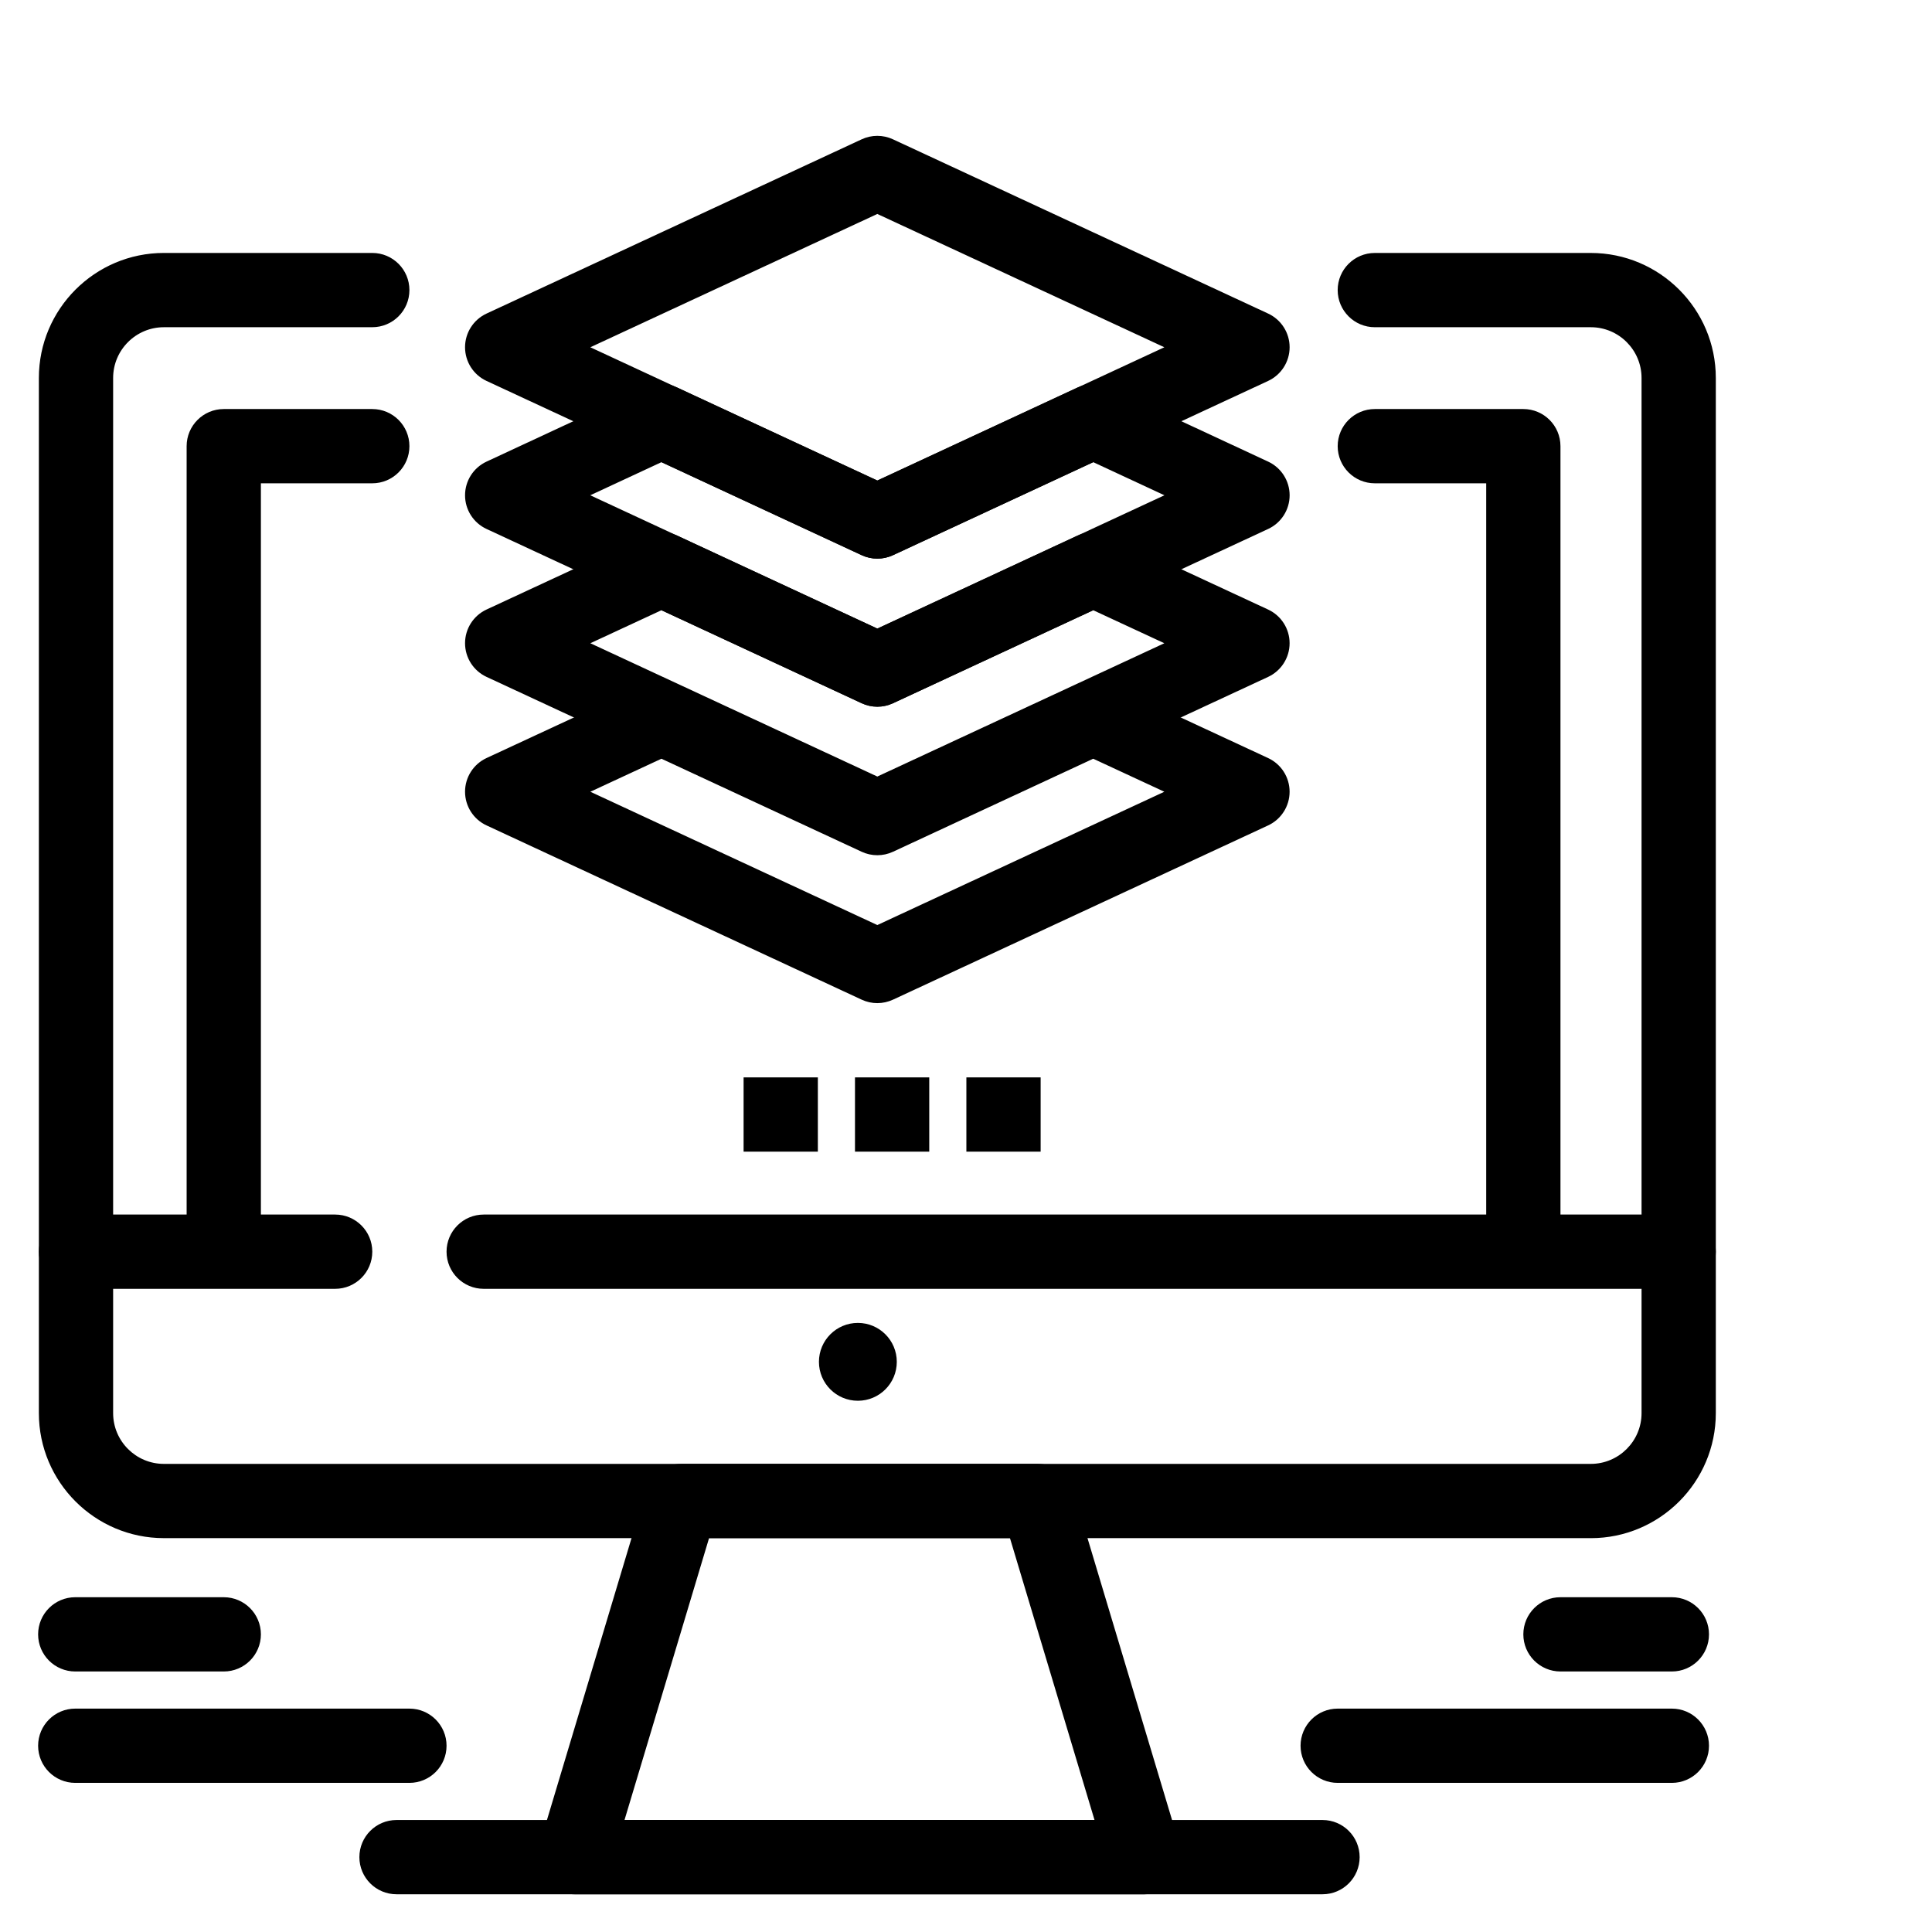
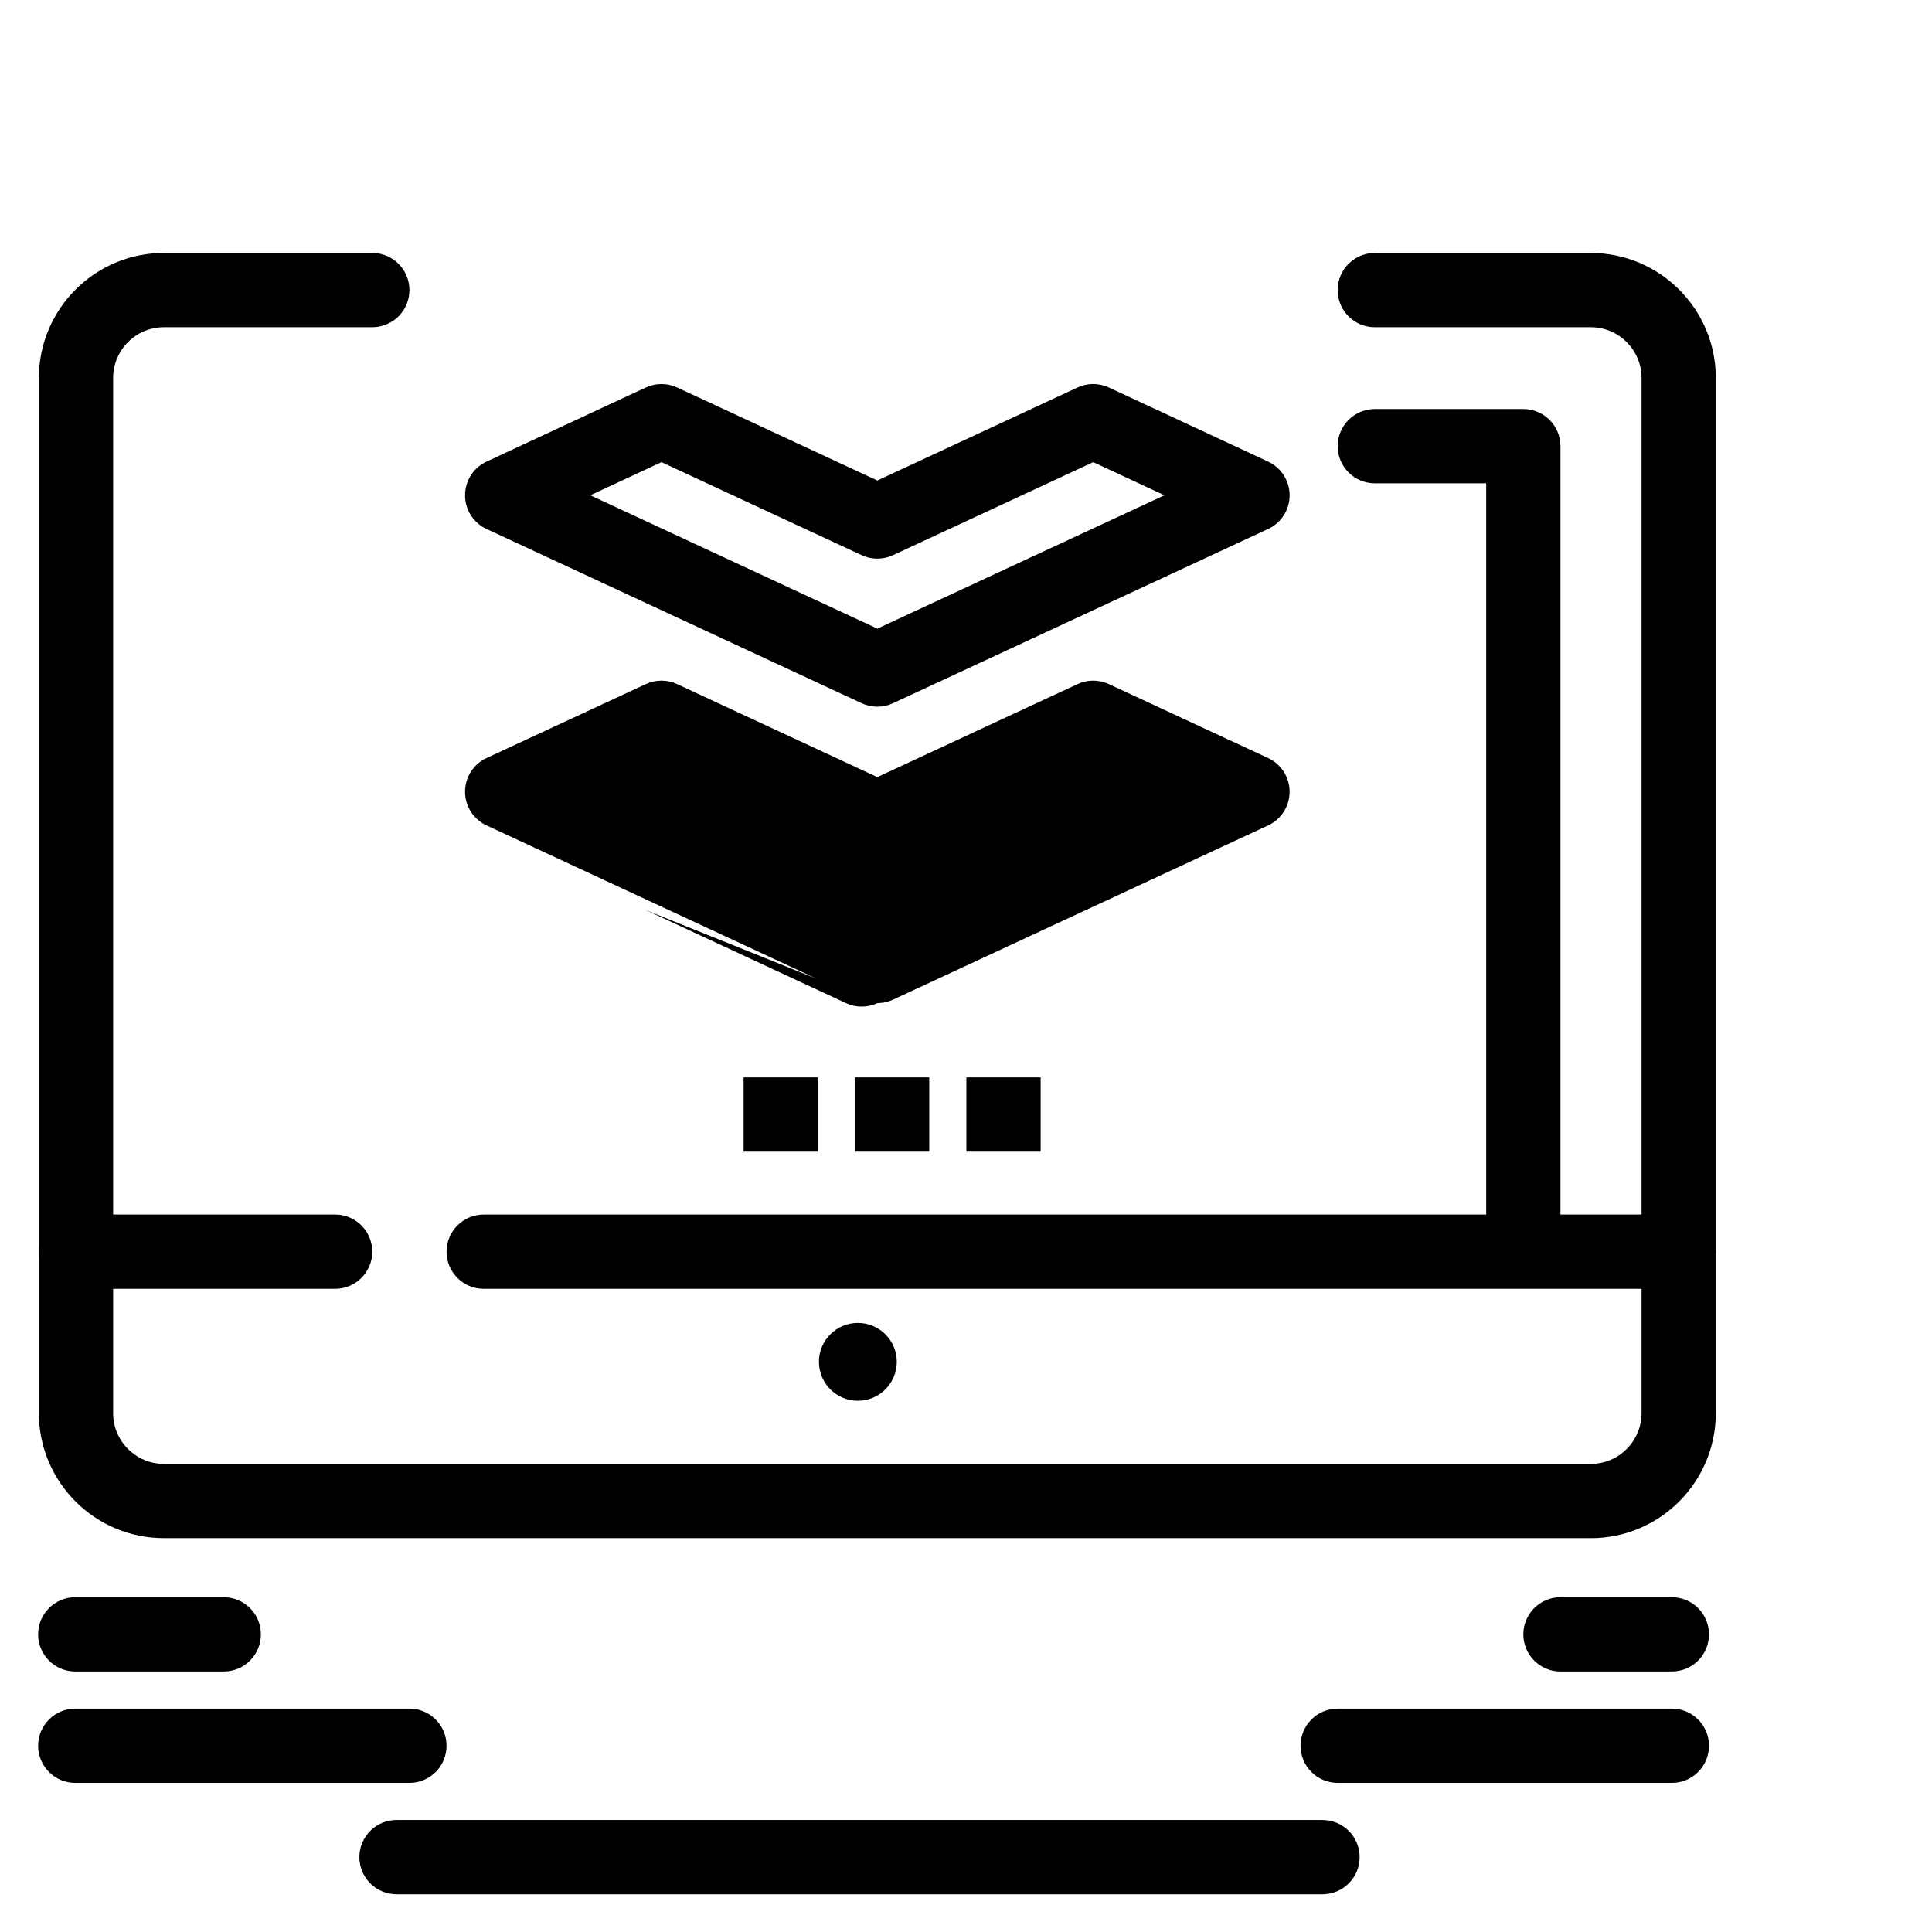
<svg xmlns="http://www.w3.org/2000/svg" fill="#000000" width="800px" height="800px" version="1.1" viewBox="144 144 512 512">
  <g>
-     <path d="m447.31 646h-0.02-151.02c-3.109 0-6.039-1.469-7.894-3.965-1.855-2.496-2.426-5.723-1.531-8.703l28.316-94.383c1.25-4.164 5.078-7.012 9.426-7.012h94.383c4.344 0 8.176 2.852 9.426 7.012l28.129 93.766c0.402 1.074 0.621 2.234 0.621 3.445 0 5.434-4.402 9.84-9.84 9.84zm-137.81-19.68h124.56l-22.41-74.703h-79.742z" />
    <path d="m381.66 504.9c0 5.699-4.617 10.316-10.316 10.316-5.695 0-10.316-4.617-10.316-10.316 0-5.695 4.621-10.316 10.316-10.316 5.699 0 10.316 4.621 10.316 10.316" />
    <path d="m494.48 646h-245.4c-5.434 0-9.84-4.406-9.84-9.84s4.406-9.84 9.84-9.84h245.4c5.434 0 9.84 4.406 9.84 9.84s-4.406 9.84-9.84 9.84z" />
    <path d="m232.82 485.55h-68.68c-5.434 0-9.84-4.406-9.84-9.84 0-5.434 4.406-9.84 9.84-9.84h68.68c5.434 0 9.84 4.406 9.84 9.84 0 5.434-4.406 9.84-9.84 9.84z" />
    <path d="m588.87 485.55h-316.69c-5.434 0-9.84-4.406-9.84-9.84 0-5.434 4.406-9.84 9.84-9.84h316.69c5.434 0 9.84 4.406 9.84 9.84 0 5.434-4.406 9.84-9.84 9.84z" />
    <path d="m547.7 478.72c-5.434 0-9.84-4.406-9.84-9.84v-196.8h-29.52c-5.434 0-9.84-4.406-9.84-9.84 0-5.434 4.406-9.84 9.84-9.84h39.359c5.434 0 9.84 4.406 9.84 9.84v206.64c0 5.434-4.406 9.84-9.84 9.84z" />
-     <path d="m203.3 478.72c-5.434 0-9.84-4.406-9.84-9.84v-206.64c0-5.434 4.406-9.84 9.84-9.84h39.359c5.434 0 9.84 4.406 9.84 9.84 0 5.434-4.406 9.84-9.84 9.84h-29.52v196.8c0 5.434-4.402 9.84-9.84 9.84z" />
    <path d="m252.5 616.48h-88.559c-5.434 0-9.84-4.406-9.84-9.84s4.406-9.84 9.84-9.84h88.559c5.434 0 9.84 4.406 9.84 9.84s-4.406 9.84-9.84 9.84z" />
    <path d="m203.3 586.96h-39.359c-5.434 0-9.84-4.406-9.84-9.84s4.406-9.84 9.84-9.84h39.359c5.434 0 9.84 4.406 9.84 9.84 0 5.43-4.402 9.84-9.84 9.84z" />
    <path d="m587.06 616.48h-88.559c-5.434 0-9.84-4.406-9.84-9.84s4.406-9.84 9.84-9.84h88.559c5.434 0 9.84 4.406 9.84 9.84s-4.406 9.84-9.84 9.84z" />
    <path d="m587.06 586.96h-29.52c-5.434 0-9.84-4.406-9.84-9.84s4.406-9.84 9.84-9.84h29.52c5.434 0 9.84 4.406 9.84 9.84 0 5.43-4.406 9.84-9.84 9.84z" />
    <path d="m565.58 551.62h-378.15c-18.266 0-33.129-14.863-33.129-33.129v-274.33c0-18.266 14.863-33.129 33.129-33.129h55.23c5.434 0 9.84 4.406 9.84 9.84 0 5.434-4.406 9.84-9.84 9.84l-55.23 0.004c-7.414 0-13.449 6.031-13.449 13.449v274.33c0 7.414 6.031 13.449 13.449 13.449h378.15c7.414 0 13.449-6.031 13.449-13.449v-274.33c0-7.414-6.031-13.449-13.449-13.449h-57.242c-5.434 0-9.84-4.406-9.84-9.84 0-5.434 4.406-9.84 9.84-9.84h57.242c18.266 0 33.129 14.863 33.129 33.129v274.33c0 18.27-14.863 33.133-33.129 33.133z" />
    <path d="m370.58 429.52h19.68v19.68h-19.68z" />
    <path d="m400.1 429.52h19.68v19.68h-19.68z" />
    <path d="m341.06 429.52h19.68v19.68h-19.68z" />
-     <path d="m376.5 292.05c-1.414 0-2.832-0.305-4.144-0.918l-99.418-46.18c-3.473-1.613-5.695-5.094-5.695-8.926 0-3.828 2.223-7.312 5.695-8.926l99.418-46.18c2.629-1.223 5.66-1.223 8.289 0l99.422 46.18c3.473 1.613 5.695 5.094 5.695 8.926 0 3.828-2.223 7.312-5.695 8.926l-99.418 46.18c-1.316 0.613-2.731 0.918-4.148 0.918zm-76.062-56.02 76.062 35.328 76.062-35.328-76.062-35.328z" />
    <path d="m376.5 331.28c-1.414 0-2.832-0.305-4.144-0.918l-99.418-46.18c-3.473-1.613-5.695-5.094-5.695-8.922s2.219-7.309 5.691-8.926l42.211-19.641c2.629-1.223 5.664-1.223 8.297-0.004l53.062 24.652 53.062-24.652c2.633-1.223 5.668-1.223 8.297 0.004l42.211 19.641c3.473 1.613 5.691 5.098 5.691 8.926s-2.223 7.309-5.695 8.922l-99.422 46.18c-1.316 0.613-2.731 0.918-4.148 0.918zm-76.074-56.027 76.078 35.336 76.078-35.336-18.871-8.777-53.059 24.652c-2.629 1.223-5.664 1.223-8.293 0l-53.059-24.652z" />
-     <path d="m376.5 370.48c-1.414 0-2.832-0.305-4.144-0.918l-99.418-46.18c-3.473-1.613-5.695-5.094-5.695-8.926 0-3.828 2.223-7.312 5.695-8.926l42.211-19.598c2.629-1.219 5.66-1.219 8.289 0l53.062 24.652 53.062-24.652c2.629-1.223 5.664-1.223 8.289 0l42.211 19.605c3.473 1.613 5.695 5.094 5.695 8.926 0 3.828-2.223 7.312-5.695 8.926l-99.422 46.18c-1.309 0.605-2.723 0.91-4.141 0.91zm-76.055-56.016 76.055 35.328 76.059-35.328-18.848-8.75-53.062 24.656c-2.629 1.223-5.664 1.223-8.293 0l-53.062-24.656z" />
-     <path d="m376.5 409.84c-1.414 0-2.832-0.305-4.144-0.918l-99.418-46.18c-3.473-1.613-5.695-5.094-5.695-8.926 0-3.828 2.223-7.312 5.695-8.926l42.211-19.598c2.629-1.219 5.66-1.219 8.289 0l53.062 24.652 53.062-24.652c2.629-1.223 5.664-1.223 8.289 0l42.211 19.602c3.473 1.613 5.695 5.094 5.695 8.926 0 3.828-2.223 7.312-5.695 8.926l-99.422 46.18c-1.309 0.605-2.723 0.914-4.141 0.914zm-76.055-56.02 76.055 35.328 76.059-35.328-18.848-8.75-53.062 24.656c-2.629 1.223-5.664 1.223-8.293 0l-53.062-24.656z" />
+     <path d="m376.5 409.84c-1.414 0-2.832-0.305-4.144-0.918l-99.418-46.18c-3.473-1.613-5.695-5.094-5.695-8.926 0-3.828 2.223-7.312 5.695-8.926l42.211-19.598c2.629-1.219 5.66-1.219 8.289 0l53.062 24.652 53.062-24.652c2.629-1.223 5.664-1.223 8.289 0l42.211 19.602c3.473 1.613 5.695 5.094 5.695 8.926 0 3.828-2.223 7.312-5.695 8.926l-99.422 46.18c-1.309 0.605-2.723 0.914-4.141 0.914zc-2.629 1.223-5.664 1.223-8.293 0l-53.062-24.656z" />
  </g>
</svg>